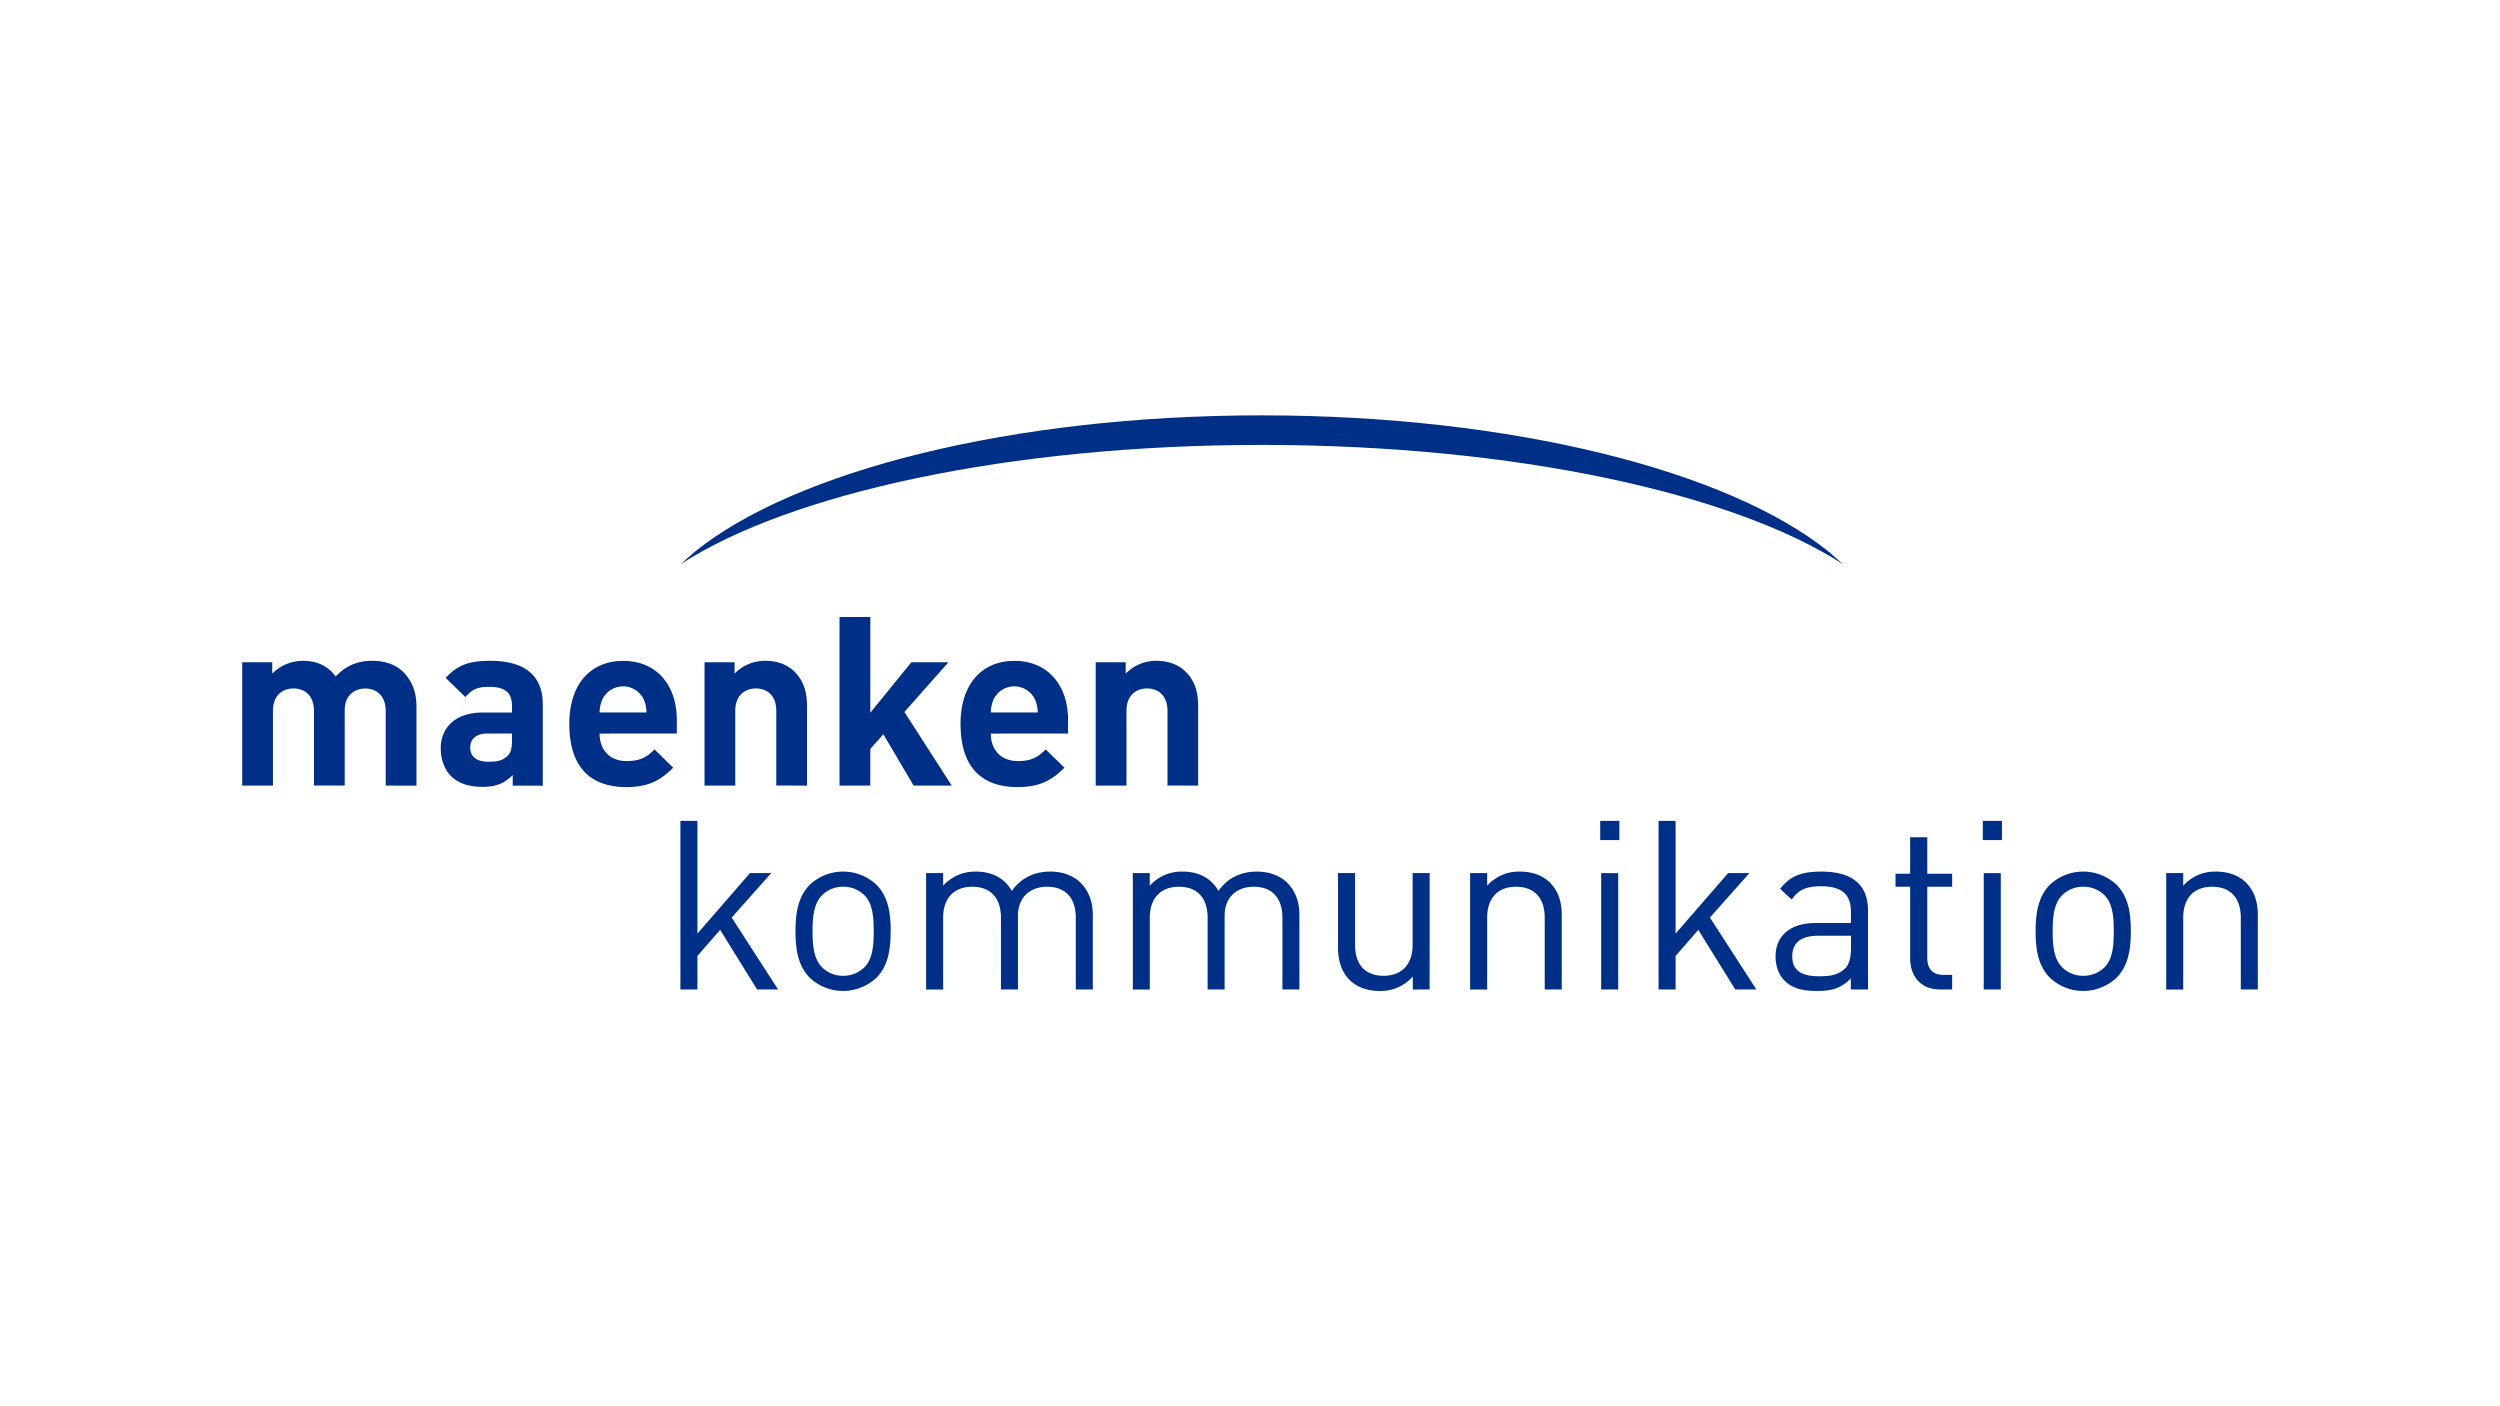
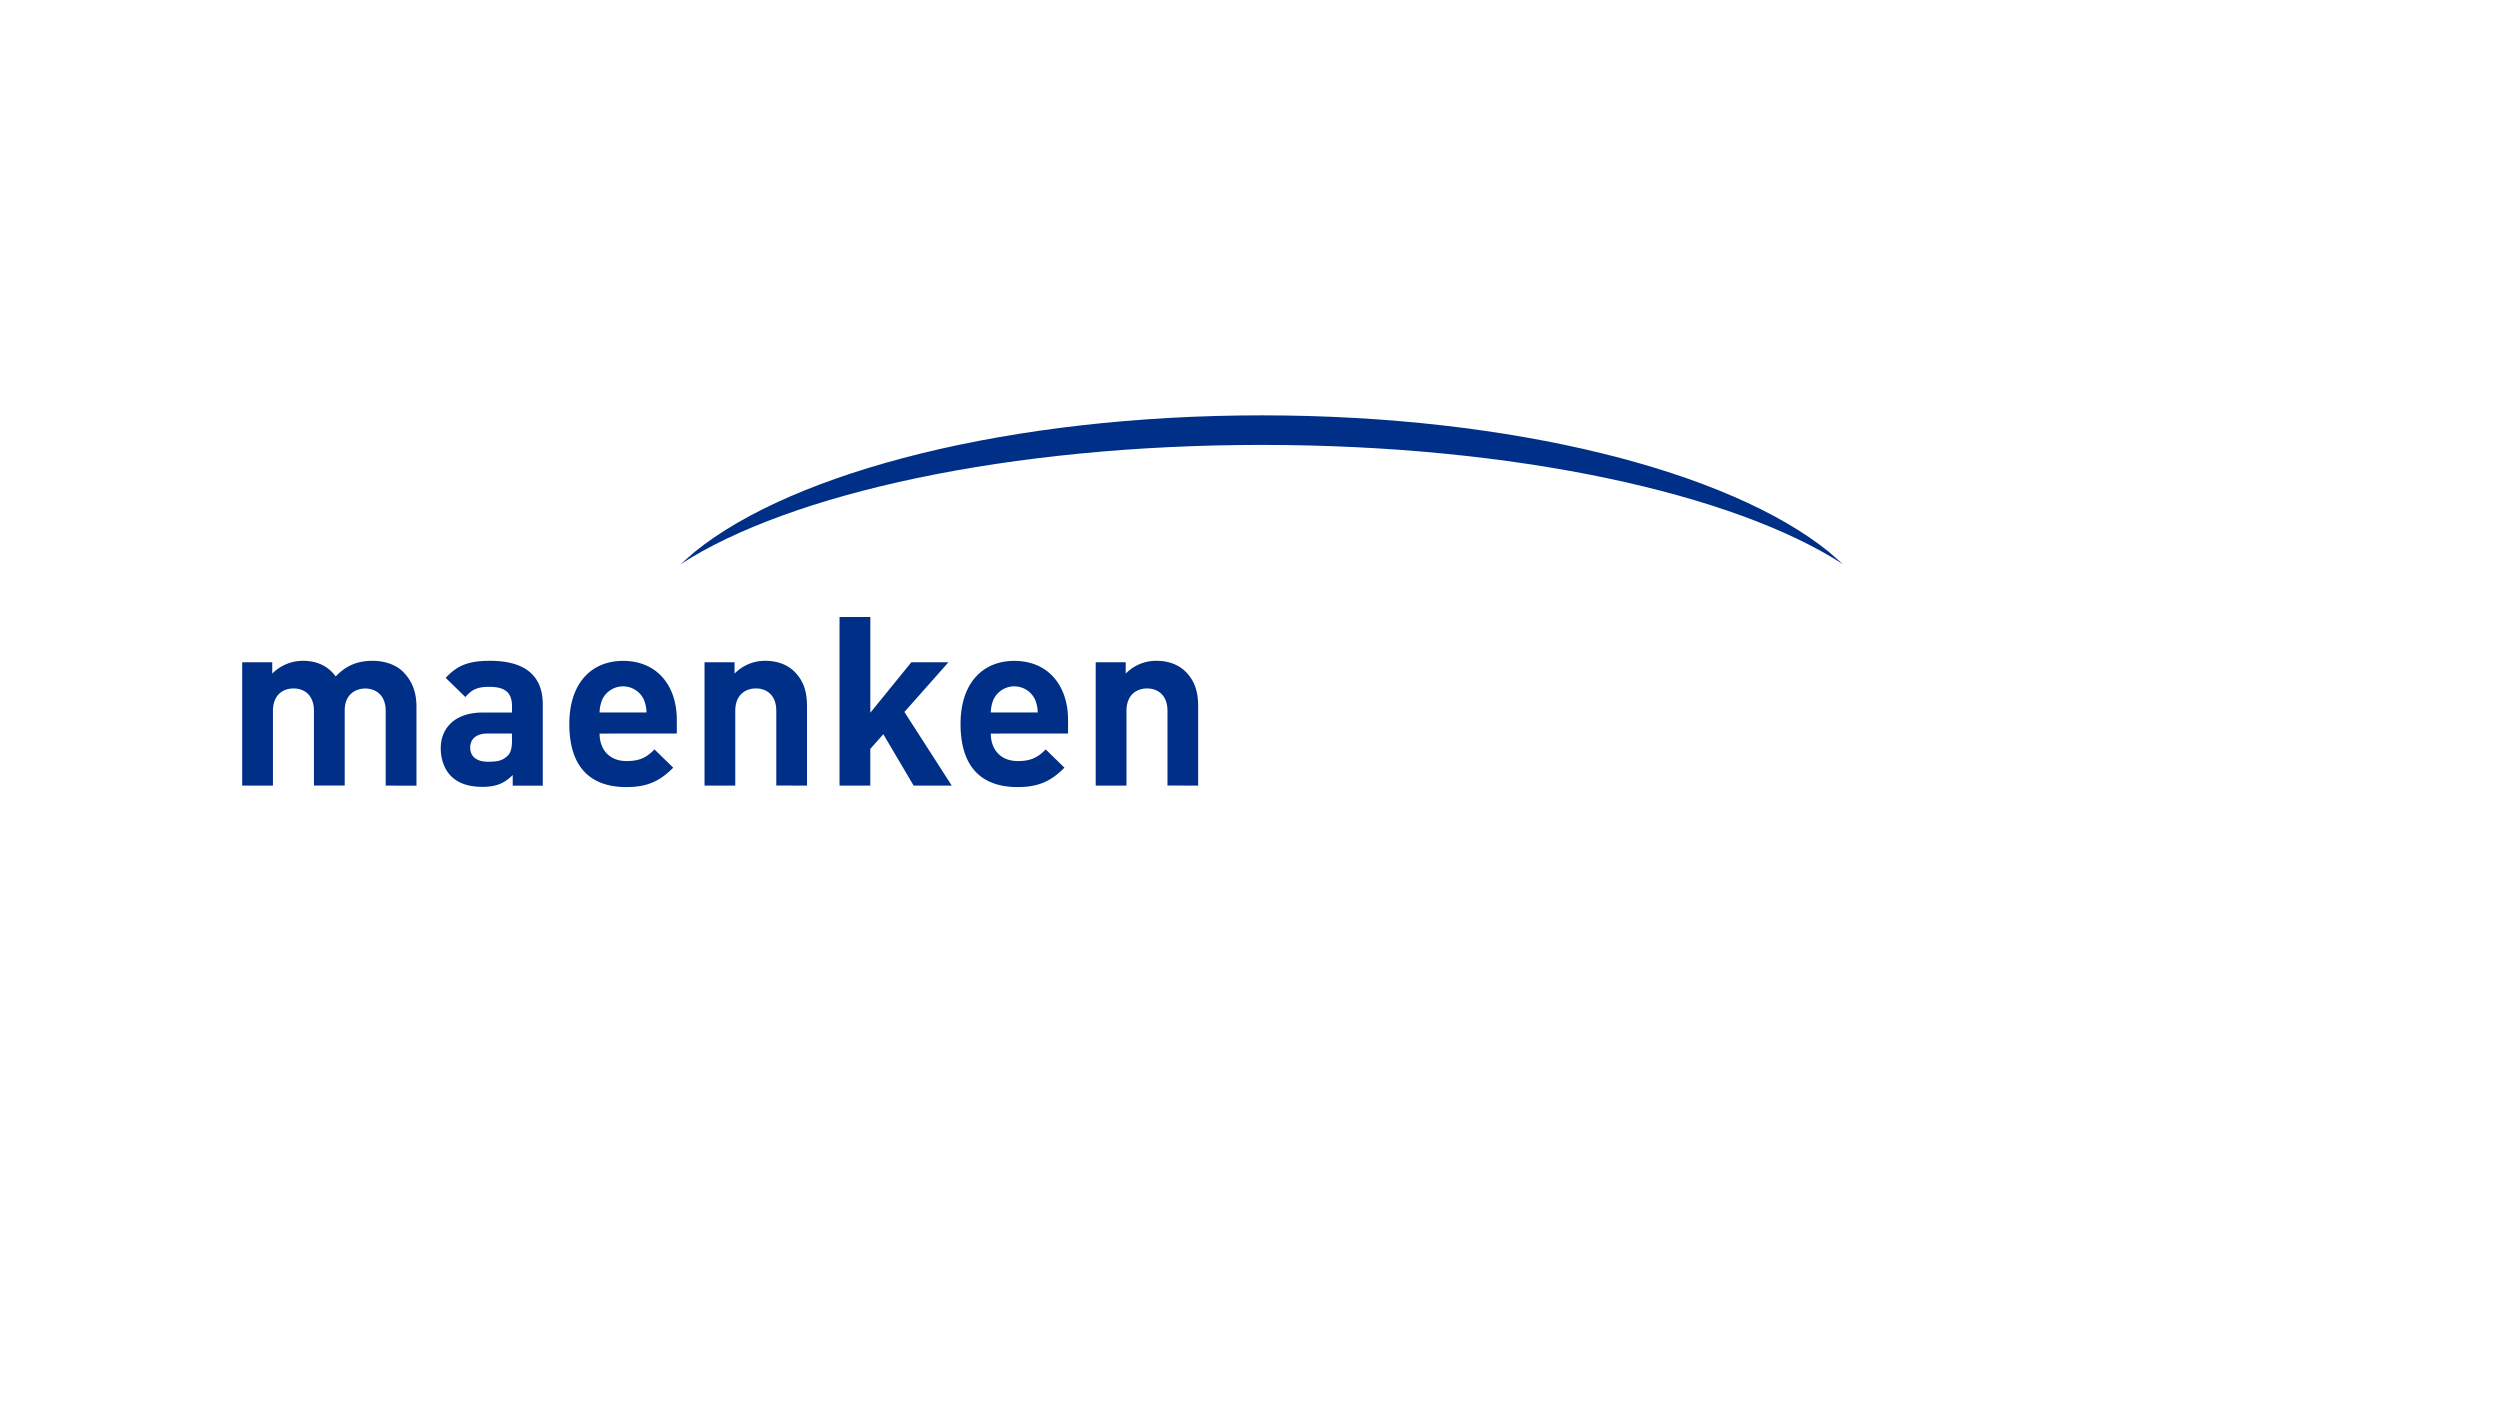
<svg xmlns="http://www.w3.org/2000/svg" id="Ebene_1" data-name="Ebene 1" viewBox="0 0 1280 720">
  <defs>
    <clipPath id="clip-path">
      <rect x="124" y="212.65" width="1032" height="294.7" style="fill: none" />
    </clipPath>
  </defs>
  <title>maenken_kommunikation</title>
  <g style="clip-path: url(#clip-path)">
    <path d="M355.67,282.56c51-41.29,161.83-69.9,290.35-69.9s239.36,28.61,290.36,69.9l7.22,6.32c-56-36.31-168.21-61.08-297.58-61.08S404.4,252.57,348.46,288.88Z" style="fill: #002f87" />
    <path d="M613.46,402.23V361.86c0-6.92-1.33-12.86-6.41-17.94-3.52-3.52-8.62-5.58-14.91-5.58a21.7,21.7,0,0,0-15.78,6.54v-5.81H561v63.16h15.76V364c0-8.61,5.58-11.52,10.55-11.52s10.44,2.91,10.44,11.52v38.19ZM531.3,364.78h-24a17.42,17.42,0,0,1,1.46-6.8,11.76,11.76,0,0,1,21.1,0,17.6,17.6,0,0,1,1.46,6.8m15.52,10.78v-7c0-17.35-10-30.19-27.53-30.19-16.36,0-27.51,11.63-27.51,32.25,0,25.59,14.29,32.37,29.2,32.37,11.39,0,17.59-3.52,24-9.93l-9.58-9.35c-4,4-7.39,5.95-14.3,5.95-8.86,0-13.83-5.95-13.83-14.07ZM487.3,402.23l-24.24-37.7,22.55-25.46h-19l-21,25.84v-49H429.84v86.32h15.75V383.45l6.68-7.52,15.52,26.3Zm-74.1,0V361.86c0-6.92-1.33-12.86-6.41-17.94-3.51-3.52-8.61-5.58-14.92-5.58a21.7,21.7,0,0,0-15.77,6.54v-5.81H360.72v63.16h15.74V364c0-8.61,5.59-11.52,10.57-11.52s10.43,2.91,10.43,11.52v38.19ZM331,364.78H307a17.42,17.42,0,0,1,1.45-6.8,11.76,11.76,0,0,1,21.1,0,17.6,17.6,0,0,1,1.46,6.8m15.52,10.78v-7c0-17.35-9.95-30.19-27.53-30.19-16.36,0-27.51,11.63-27.51,32.25,0,25.59,14.3,32.37,29.2,32.37,11.4,0,17.59-3.52,24-9.93l-9.58-9.35c-4,4-7.39,5.95-14.3,5.95-8.85,0-13.82-5.95-13.82-14.07ZM262.15,379c0,3.89-.6,6.44-2.3,8-2.79,2.66-5.58,3-10,3-6.19,0-9.1-2.92-9.1-7.29s3.15-7.15,8.85-7.15h12.5Zm15.75,23.28V360.65c0-14.79-9.2-22.31-26.91-22.31-10.55,0-16.61,2-22.79,8.73l10.06,9.82c3.26-3.76,6.06-5.23,12.13-5.23,8.37,0,11.76,3,11.76,10v3.15H247.23c-14.67,0-21.57,8.24-21.57,18.3,0,5.58,1.81,10.68,5.2,14.19,3.76,3.74,9,5.57,16.13,5.57s11.28-1.83,15.52-6.07v5.46Zm-64.67,0V361.86c0-6.92-1.83-12.86-6.91-17.94-3.51-3.52-9.2-5.58-15.52-5.58-7.88,0-13.59,2.43-18.92,8-4-5.45-9.69-8-16.73-8a22.14,22.14,0,0,0-15.76,6.54v-5.81H124v63.16h15.75V364c0-8.61,5.58-11.52,10.55-11.52s10.44,2.91,10.44,11.52v38.19h15.75V363.67c0-8.24,5.7-11.15,10.55-11.15s10.44,2.91,10.44,11.52v38.19Z" style="fill: #002f87" />
-     <path d="M1156,506.62V468.44c0-6.91-1.94-12.5-6.16-16.63-3.64-3.61-8.87-5.55-15.29-5.55a21.6,21.6,0,0,0-16.74,7.25V447h-8.71v59.63h8.71V469.89c0-10.43,5.82-15.88,14.8-15.88s14.68,5.32,14.68,15.88v36.73Zm-73.75-29.82c0,6.69-.36,14.08-4.73,18.44a15.29,15.29,0,0,1-10.92,4.36,14.93,14.93,0,0,1-10.78-4.36c-4.38-4.36-4.86-11.75-4.86-18.44s.48-14.05,4.86-18.43A15,15,0,0,1,1066.6,454a15.34,15.34,0,0,1,10.92,4.36c4.37,4.38,4.73,11.77,4.73,18.43m8.73,0c0-9.22-1.23-17.58-7.27-23.77a25,25,0,0,0-34.21,0c-6,6.19-7.26,14.55-7.26,23.77s1.22,17.59,7.26,23.78a24.94,24.94,0,0,0,34.21,0c6-6.19,7.27-14.55,7.27-23.78m-66.58-29.73h-8.73v59.55h8.73Zm.6-26.77h-9.81v9.81H1025Zm-25.5,86.32v-7.49h-4.6c-5.58,0-8.13-3.28-8.13-8.74V454H999.5v-6.66H986.77V428.67H978v18.68h-7.49V454H978v36.61c0,8.86,5.1,16,15.28,16Zm-51.81-21.09c0,5-1,8.38-3,10.32-3.76,3.63-8.25,4-13.35,4-9.46,0-13.7-3.27-13.7-10.18S922,479.1,931,479.1h16.73Zm8.72,21.09V466.14c0-13-7.88-19.88-23.89-19.88-9.69,0-15.77,1.94-21.08,8.84l5.93,5.45c3.5-5,7.4-6.78,15-6.78,10.93,0,15.3,4.36,15.3,13.1v5.7h-18c-13.32,0-20.59,6.77-20.59,17.21,0,4.73,1.57,9.23,4.48,12.13,3.75,3.87,8.6,5.46,16.84,5.46,8,0,12.37-1.59,17.23-6.43v5.68Zm-57.16,0-23.77-36.83L895.72,447H884.83L857.9,478V420.3h-8.71v86.32h8.71V489.44l11.63-13.35,18.94,30.53Zm-70.73-59.55H819.8v59.55h8.72Zm.59-26.77h-9.8v9.81h9.8Zm-29.49,86.32V468.44c0-6.91-1.93-12.5-6.17-16.63-3.64-3.61-8.86-5.55-15.29-5.55a21.57,21.57,0,0,0-16.73,7.25V447H752.7v59.63h8.73V469.89c0-10.43,5.82-15.88,14.79-15.88s14.68,5.32,14.68,15.88v36.73Zm-67.65,0V447h-8.71v36.73c0,10.44-5.94,15.88-14.91,15.88s-14.56-5.33-14.56-15.88V447h-8.72v38.06c0,6.93,1.83,12.62,6,16.73,3.64,3.63,9,5.59,15.42,5.59a21.92,21.92,0,0,0,16.86-7.4v6.65Zm-66.67,0V468.44c0-6.91-2.17-12.5-6.41-16.63-3.64-3.5-9-5.55-15.39-5.55-8.38,0-15.06,3.38-19.65,9.92-3.63-6.54-10.06-9.92-18.31-9.92a21.82,21.82,0,0,0-16.87,7.25V447H580v59.63h8.7V469.89c0-10.43,5.94-15.88,14.92-15.88s14.68,5.32,14.68,15.88v36.73H627V468.91c0-9.45,6.18-14.9,14.92-14.9,9,0,14.68,5.32,14.68,15.88v36.73Zm-105.79,0V468.44c0-6.91-2.17-12.5-6.41-16.63-3.63-3.5-9-5.55-15.41-5.55-8.38,0-15,3.38-19.64,9.92-3.63-6.54-10.06-9.92-18.31-9.92a21.8,21.8,0,0,0-16.85,7.25V447h-8.72v59.63h8.72V469.89c0-10.43,5.93-15.88,14.92-15.88s14.67,5.32,14.67,15.88v36.73h8.71V468.91c0-9.45,6.19-14.9,14.93-14.9,9,0,14.68,5.32,14.68,15.88v36.73ZM447.33,476.8c0,6.69-.36,14.08-4.74,18.44a15.29,15.29,0,0,1-10.92,4.36,15,15,0,0,1-10.79-4.36c-4.36-4.36-4.86-11.75-4.86-18.44s.5-14.05,4.86-18.43A15.06,15.06,0,0,1,431.67,454a15.34,15.34,0,0,1,10.92,4.36c4.38,4.38,4.74,11.77,4.74,18.43m8.71,0c0-9.22-1.22-17.58-7.27-23.77a25,25,0,0,0-34.21,0c-6,6.19-7.26,14.55-7.26,23.77s1.22,17.59,7.26,23.78a24.94,24.94,0,0,0,34.21,0C454.82,494.39,456,486,456,476.8m-57.62,29.82-23.76-36.83L394.9,447H384l-26.91,31V420.3h-8.72v86.32h8.72V489.44l11.63-13.35,18.92,30.53Z" style="fill: #002f87" />
  </g>
</svg>